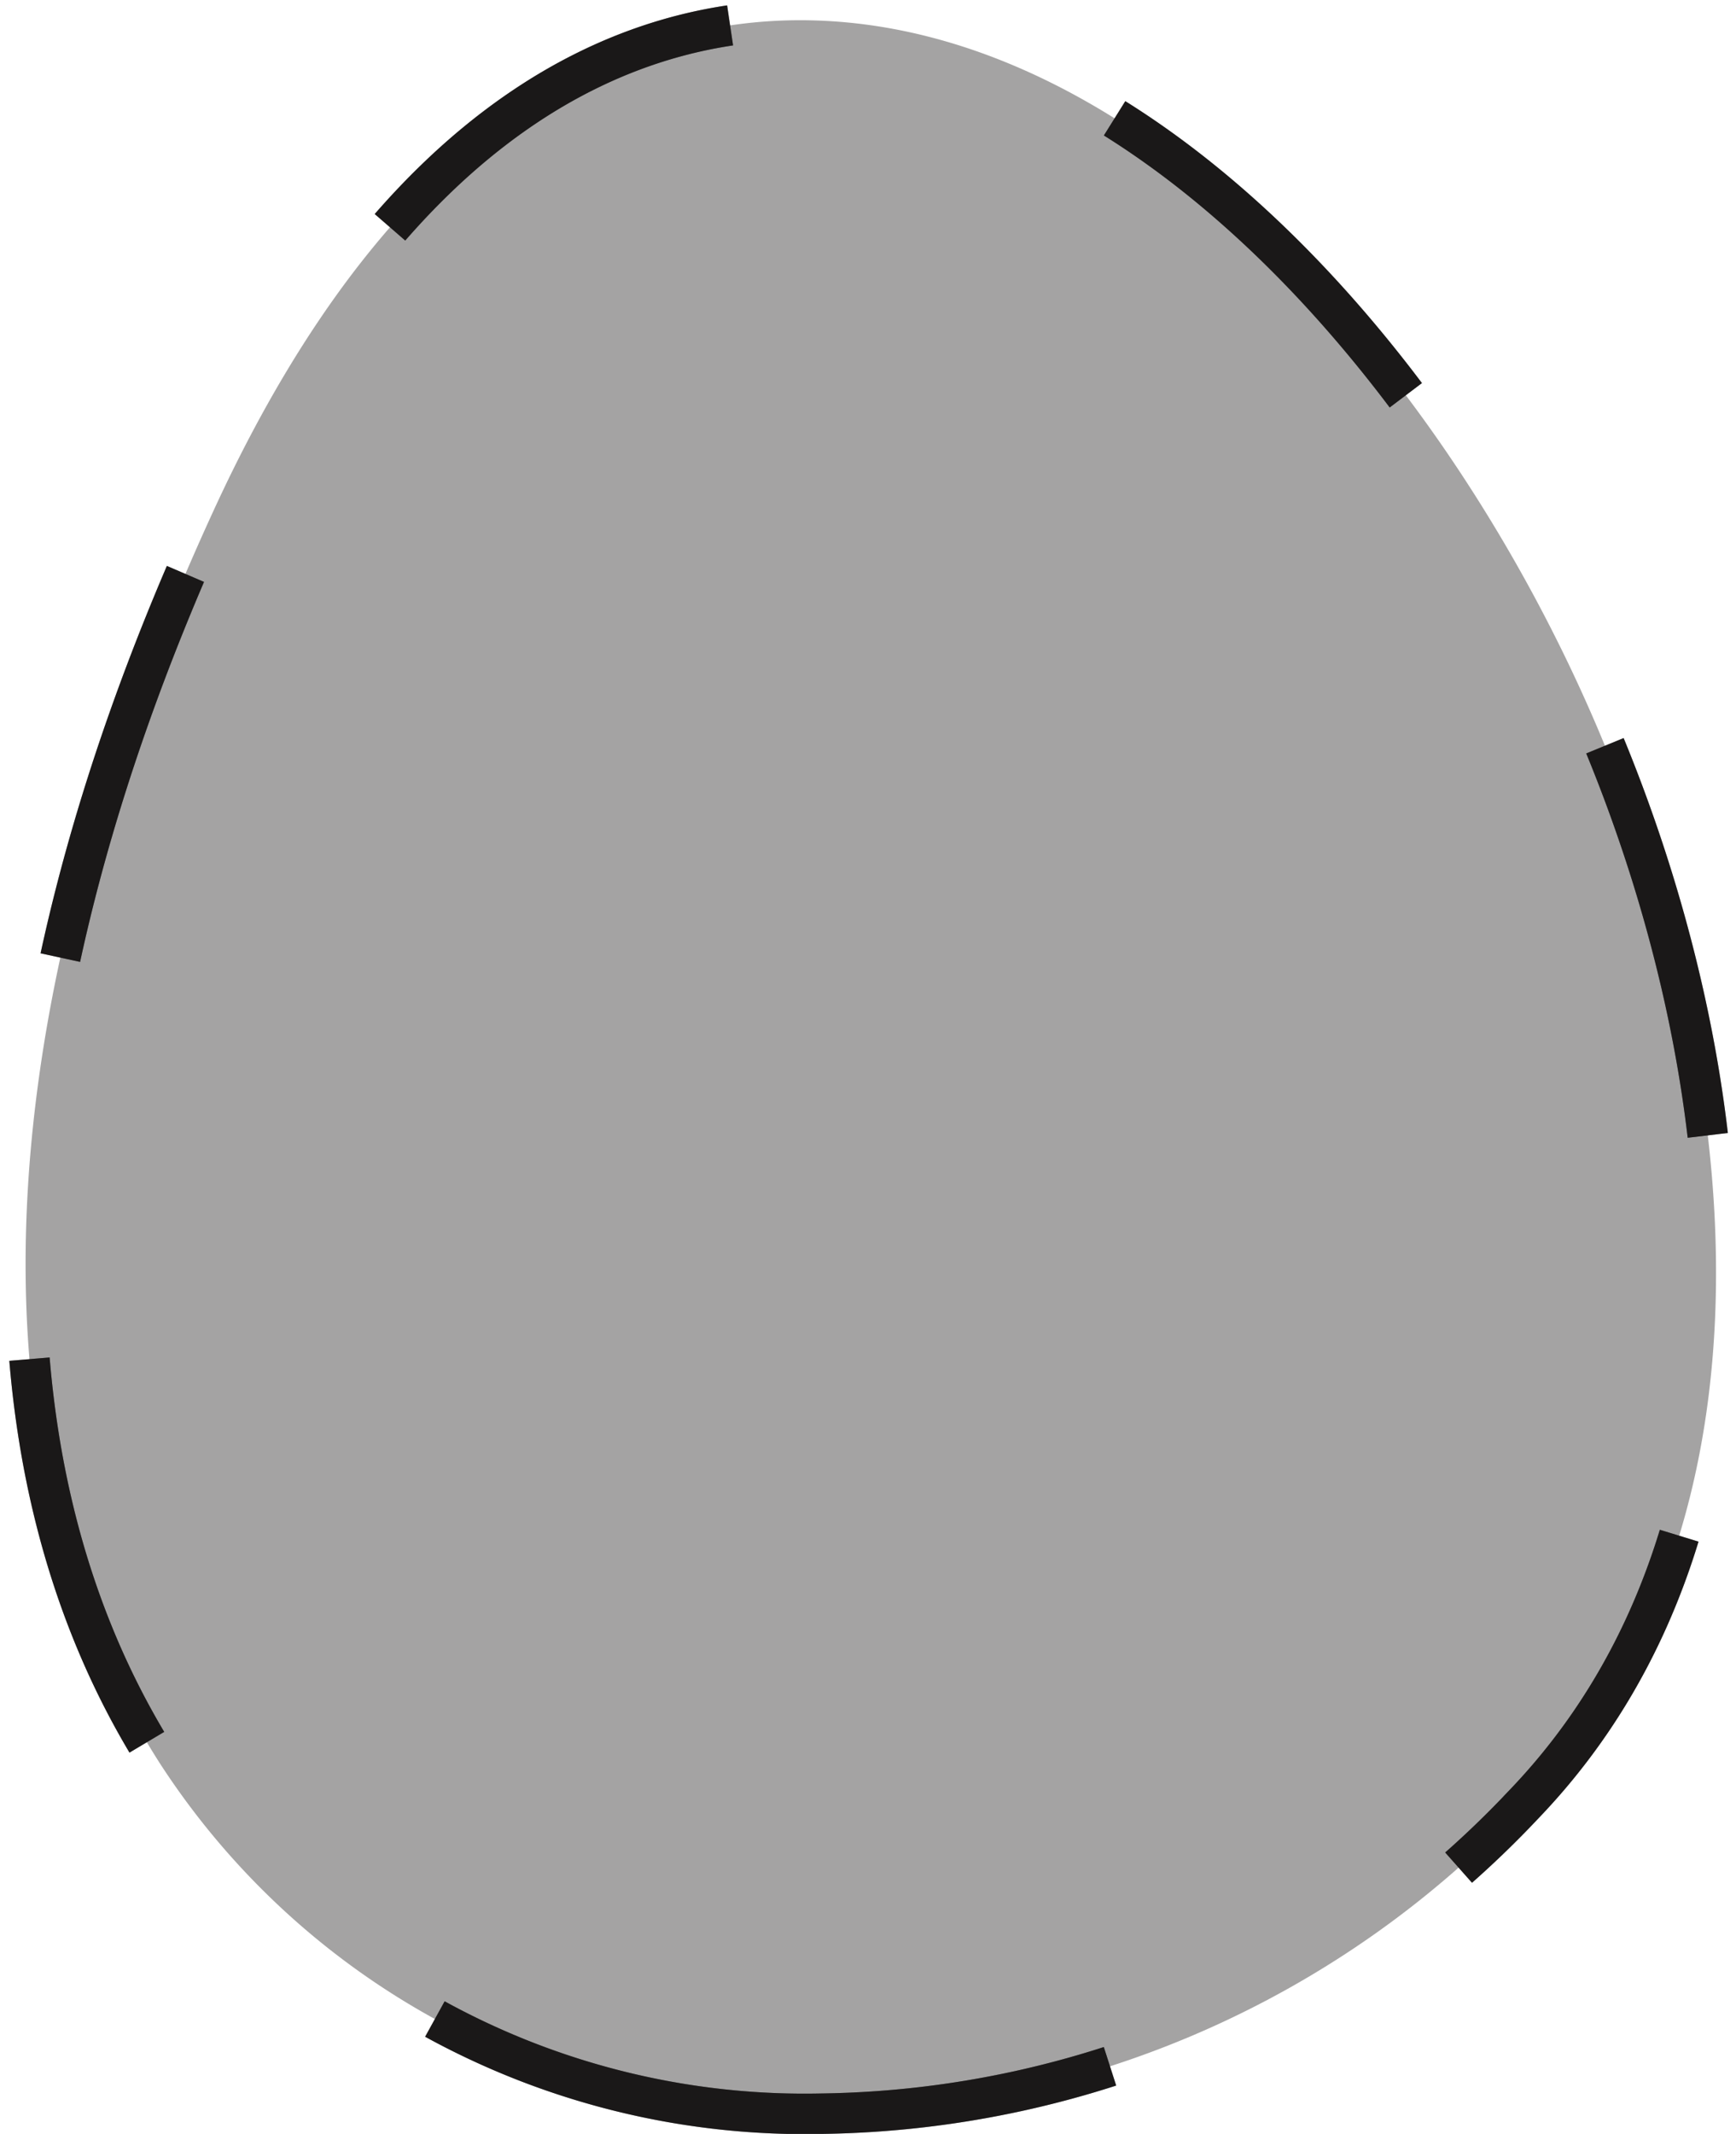
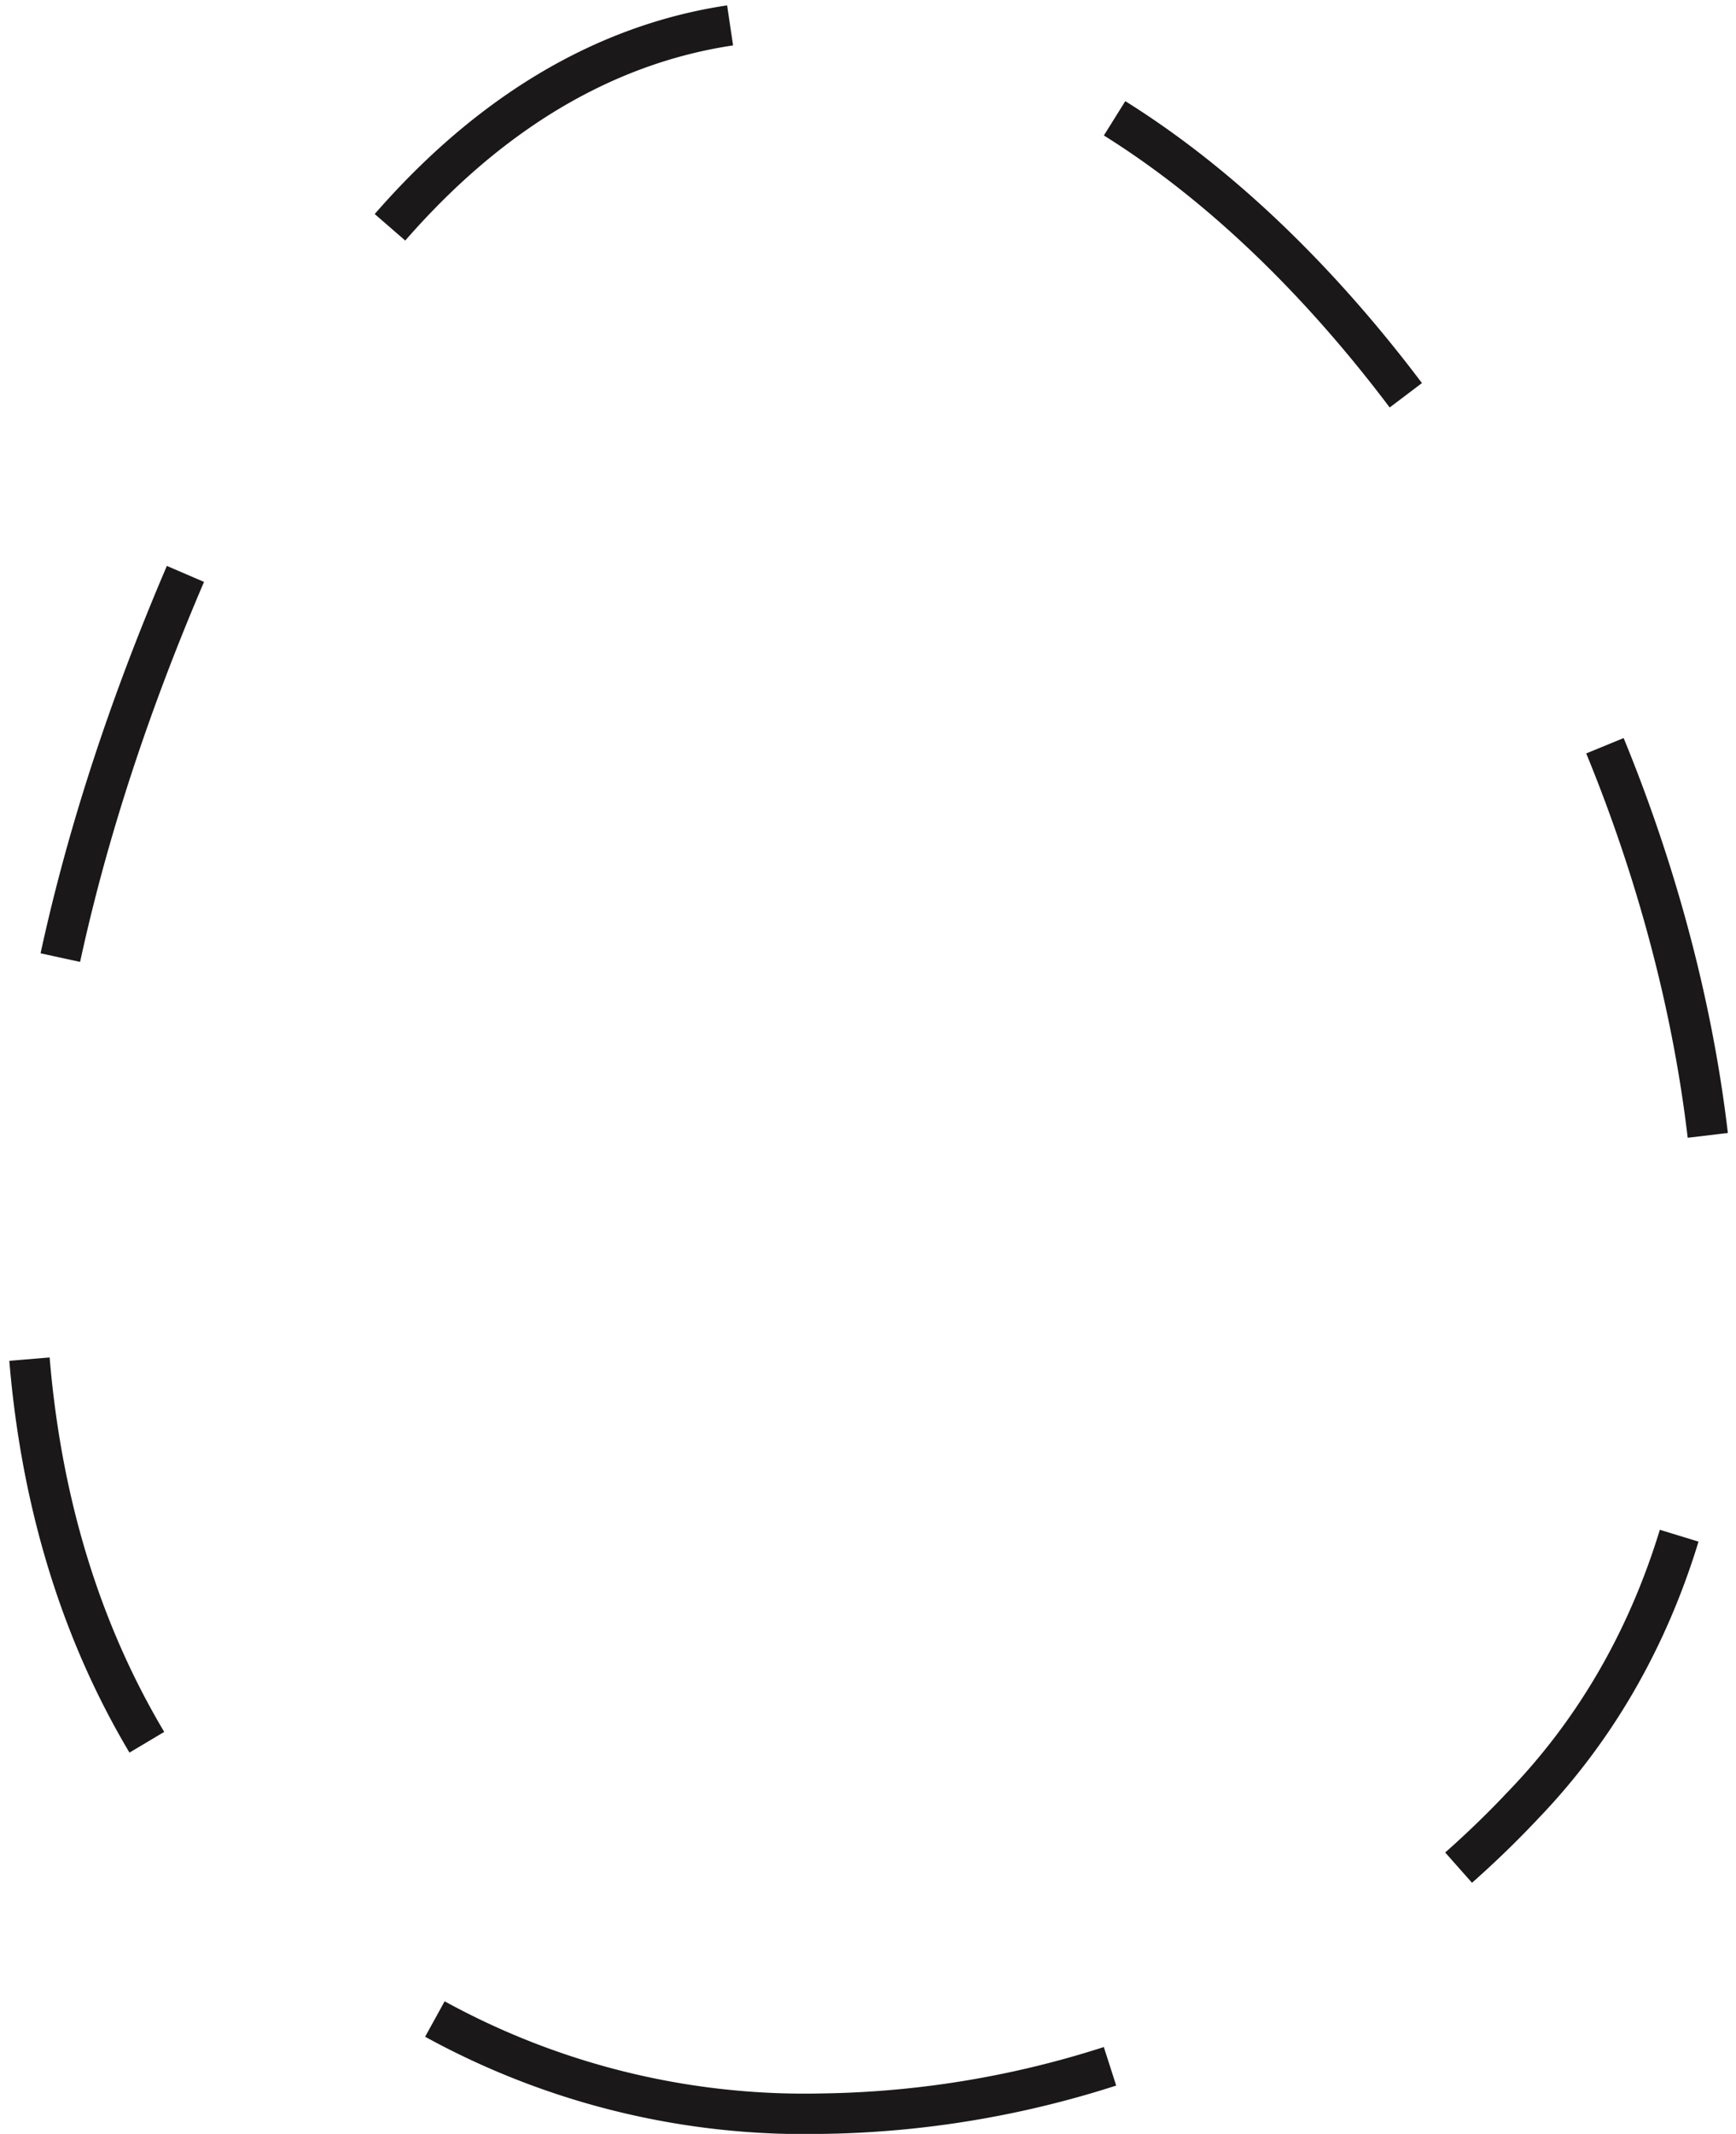
<svg xmlns="http://www.w3.org/2000/svg" width="38.63" height="47.466" viewBox="0 0 38.63 47.466">
  <g id="Group_18217" data-name="Group 18217" transform="translate(-735.332 -407.934)">
-     <path id="Path_2100" data-name="Path 2100" d="M2601.234,2876.668a17.1,17.1,0,0,1-14.751-7.787c-4.366-6.816-3.942-16.721,1.2-27.89,4.14-9,9.378-10.889,13.042-10.889,7.623,0,14.4,7.9,17.739,15.729,3.176,7.451,4.414,17.658-1.633,23.957a21.848,21.848,0,0,1-15.589,6.88Z" transform="translate(-1847.59 -2421.718)" fill="#1a1818" stroke="#1a1818" stroke-miterlimit="10" stroke-width="0.9" stroke-dasharray="8.991" opacity="0.396" />
    <path id="Path_2100-2" data-name="Path 2100" d="M2601.234,2876.668a17.1,17.1,0,0,1-14.751-7.787c-4.366-6.816-3.942-16.721,1.2-27.89,4.14-9,9.378-10.889,13.042-10.889,7.623,0,14.4,7.9,17.739,15.729,3.176,7.451,4.414,17.658-1.633,23.957a21.848,21.848,0,0,1-15.589,6.88Z" transform="translate(-1847.59 -2421.718)" fill="none" stroke="#1a1818" stroke-miterlimit="10" stroke-width="0.9" stroke-dasharray="8.991" />
  </g>
</svg>